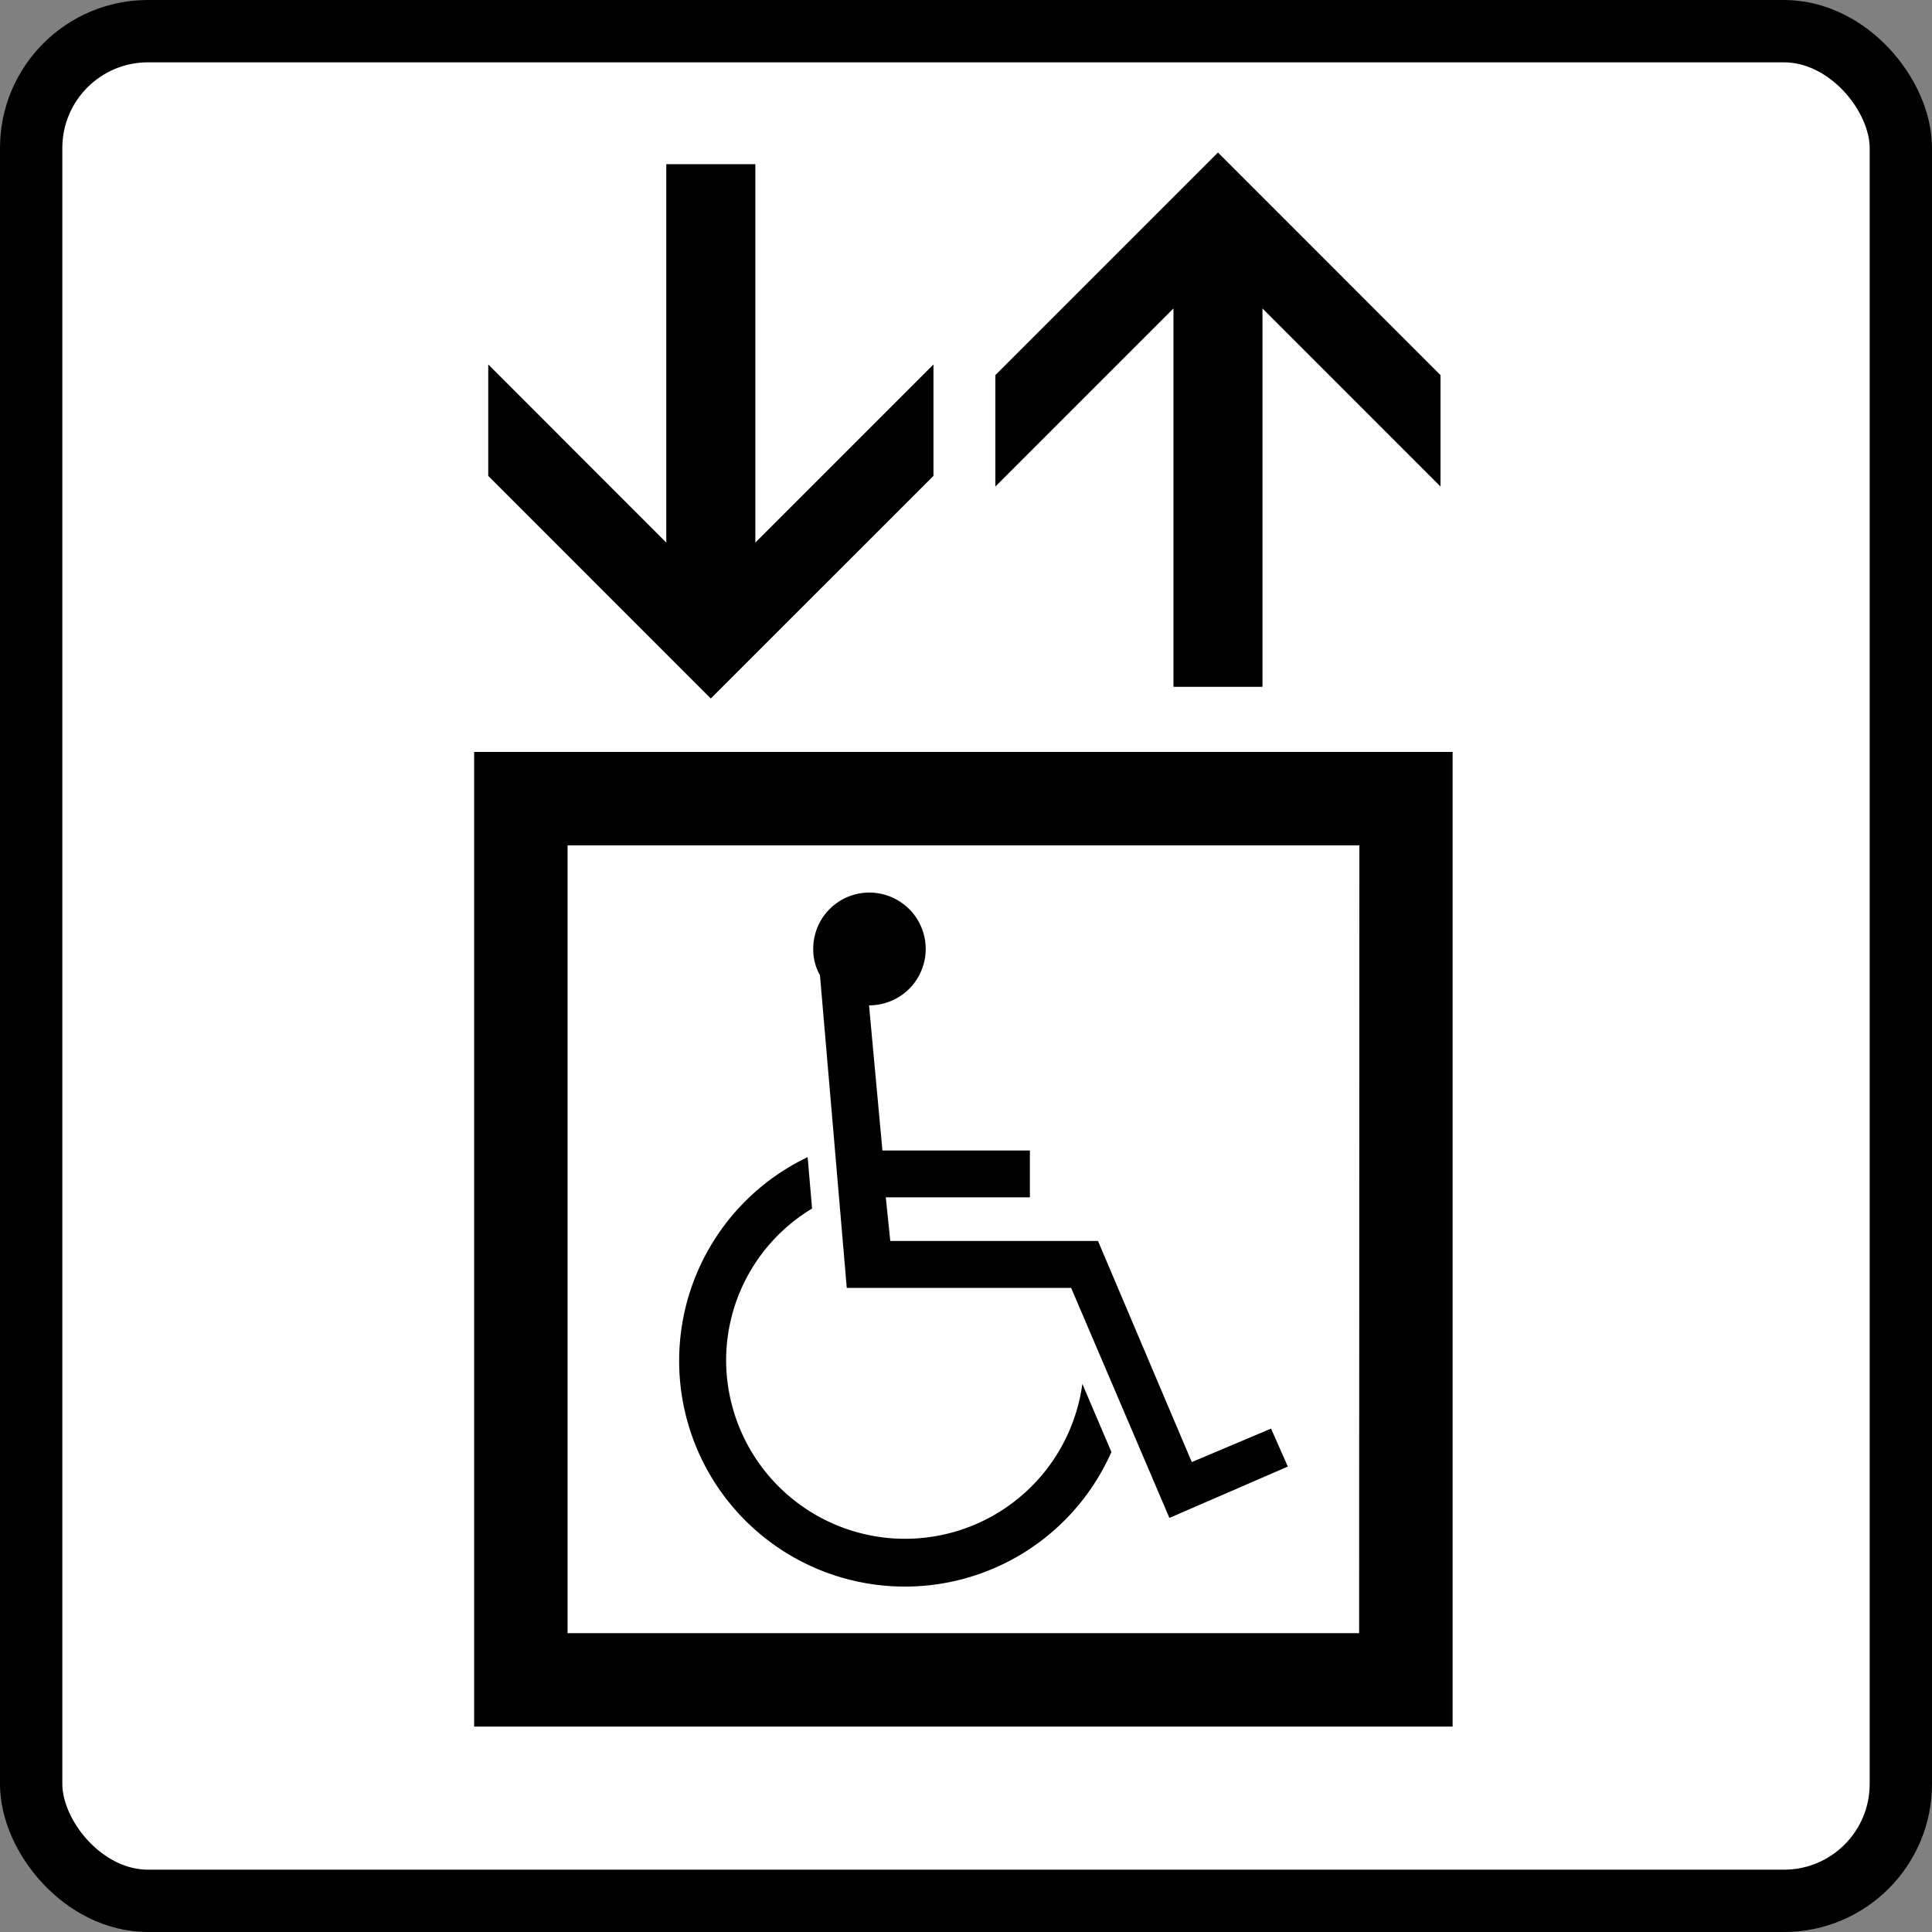
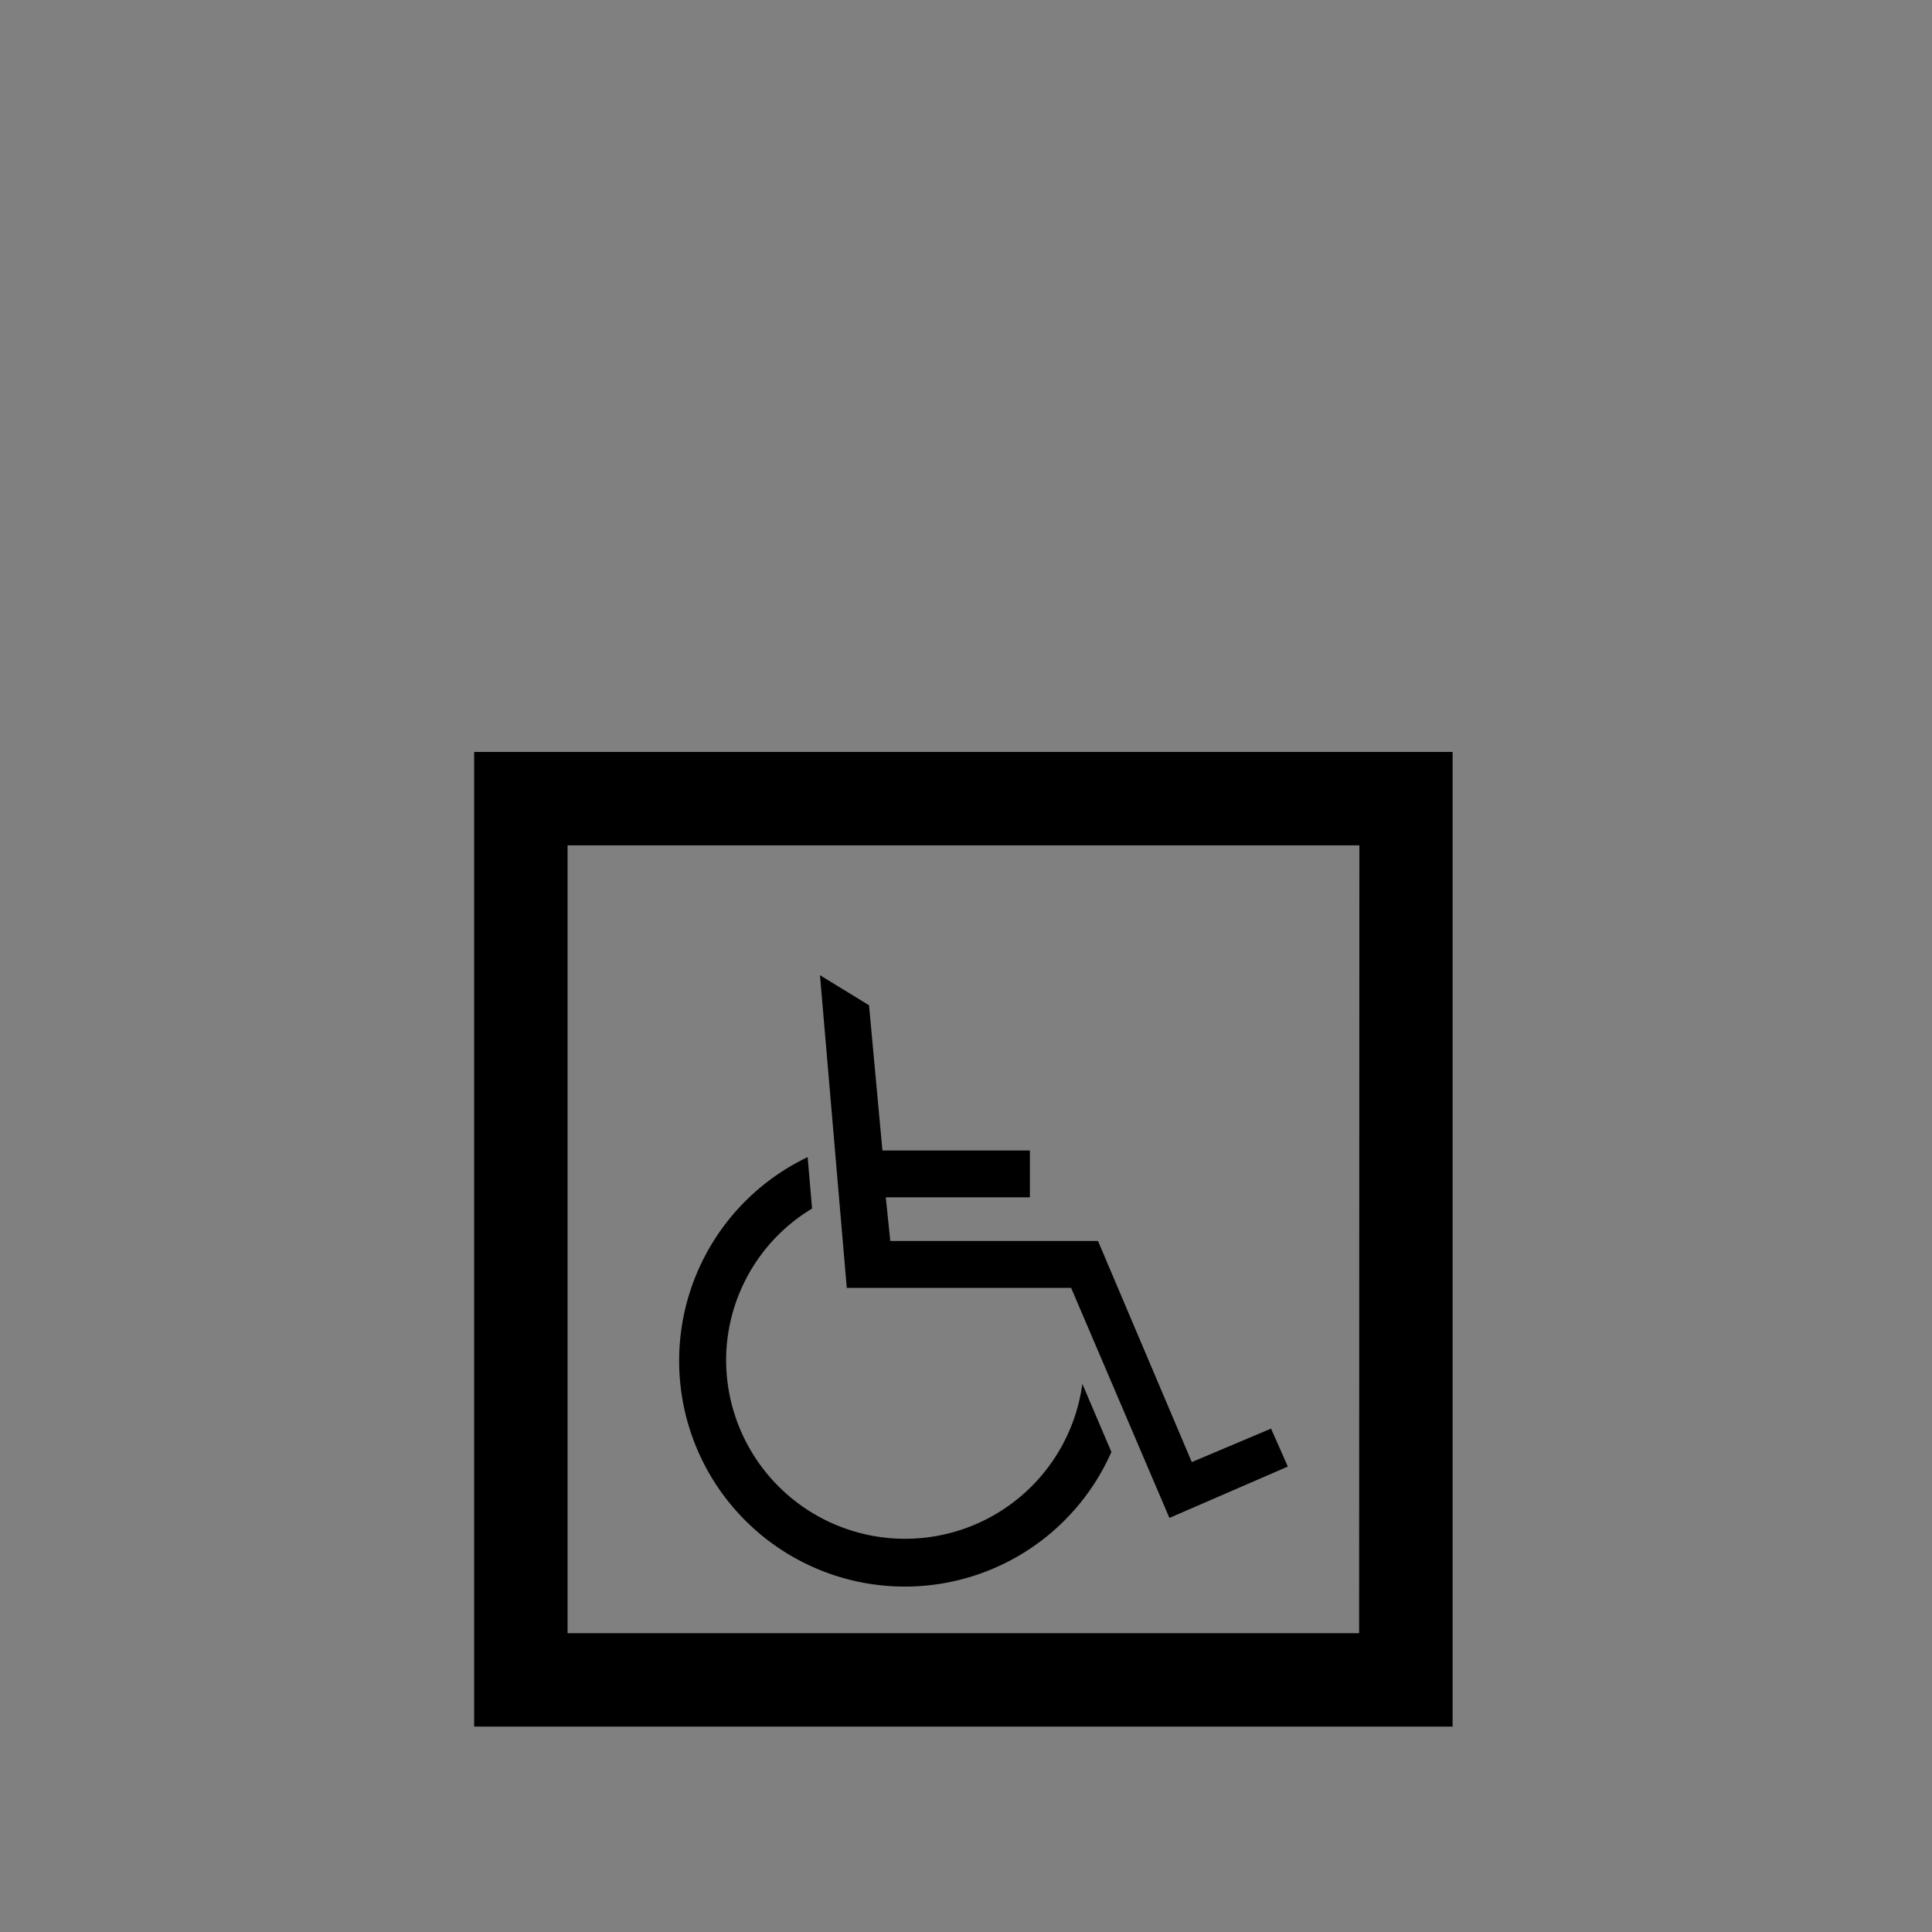
<svg xmlns="http://www.w3.org/2000/svg" width="31" height="31" viewBox="0 0 31 31">
  <rect x="0" y="0" width="31" height="31" fill="#808080" stroke="none" />
  <g id="グループ_840" data-name="グループ 840" transform="translate(-665.962 -689.221)">
-     <rect id="長方形_836" data-name="長方形 836" width="30" height="30" rx="1.875" transform="translate(666.462 689.721)" fill="#fff" stroke="#000" stroke-width="1" />
    <path id="パス_498" data-name="パス 498" d="M673.57,701.286v15.639h15.7V701.286Zm14.2,14.14H675.069V702.785h12.705Z" />
-     <path id="パス_499" data-name="パス 499" d="M680.94,696.857v-1.788l-2.858,2.858v-6.071h-1.429v6.071l-2.857-2.858v1.788l3.571,3.572Z" />
-     <path id="パス_500" data-name="パス 500" d="M684.791,694.17v6.071h1.428V694.17l2.857,2.858V695.24l-3.571-3.572-3.572,3.572v1.788Z" />
-     <path id="パス_501" data-name="パス 501" d="M683.795,712.519a3.622,3.622,0,1,1-4.874-4.731l.071.825a2.844,2.844,0,0,0-1.379,2.437,2.871,2.871,0,0,0,5.716.376Zm-3.889-7.168.215,2.33h2.366v.752h-2.312l.072.7h3.333l1.505,3.548,1.272-.537.269.609-1.9.824-1.577-3.691h-3.6l-.43-5.017a.833.833,0,0,1-.108-.413.9.9,0,0,1,.9-.913.9.9,0,1,1,0,1.809Z" />
+     <path id="パス_501" data-name="パス 501" d="M683.795,712.519a3.622,3.622,0,1,1-4.874-4.731l.071.825a2.844,2.844,0,0,0-1.379,2.437,2.871,2.871,0,0,0,5.716.376Zm-3.889-7.168.215,2.33h2.366v.752h-2.312l.072.7h3.333l1.505,3.548,1.272-.537.269.609-1.9.824-1.577-3.691h-3.6l-.43-5.017Z" />
  </g>
</svg>